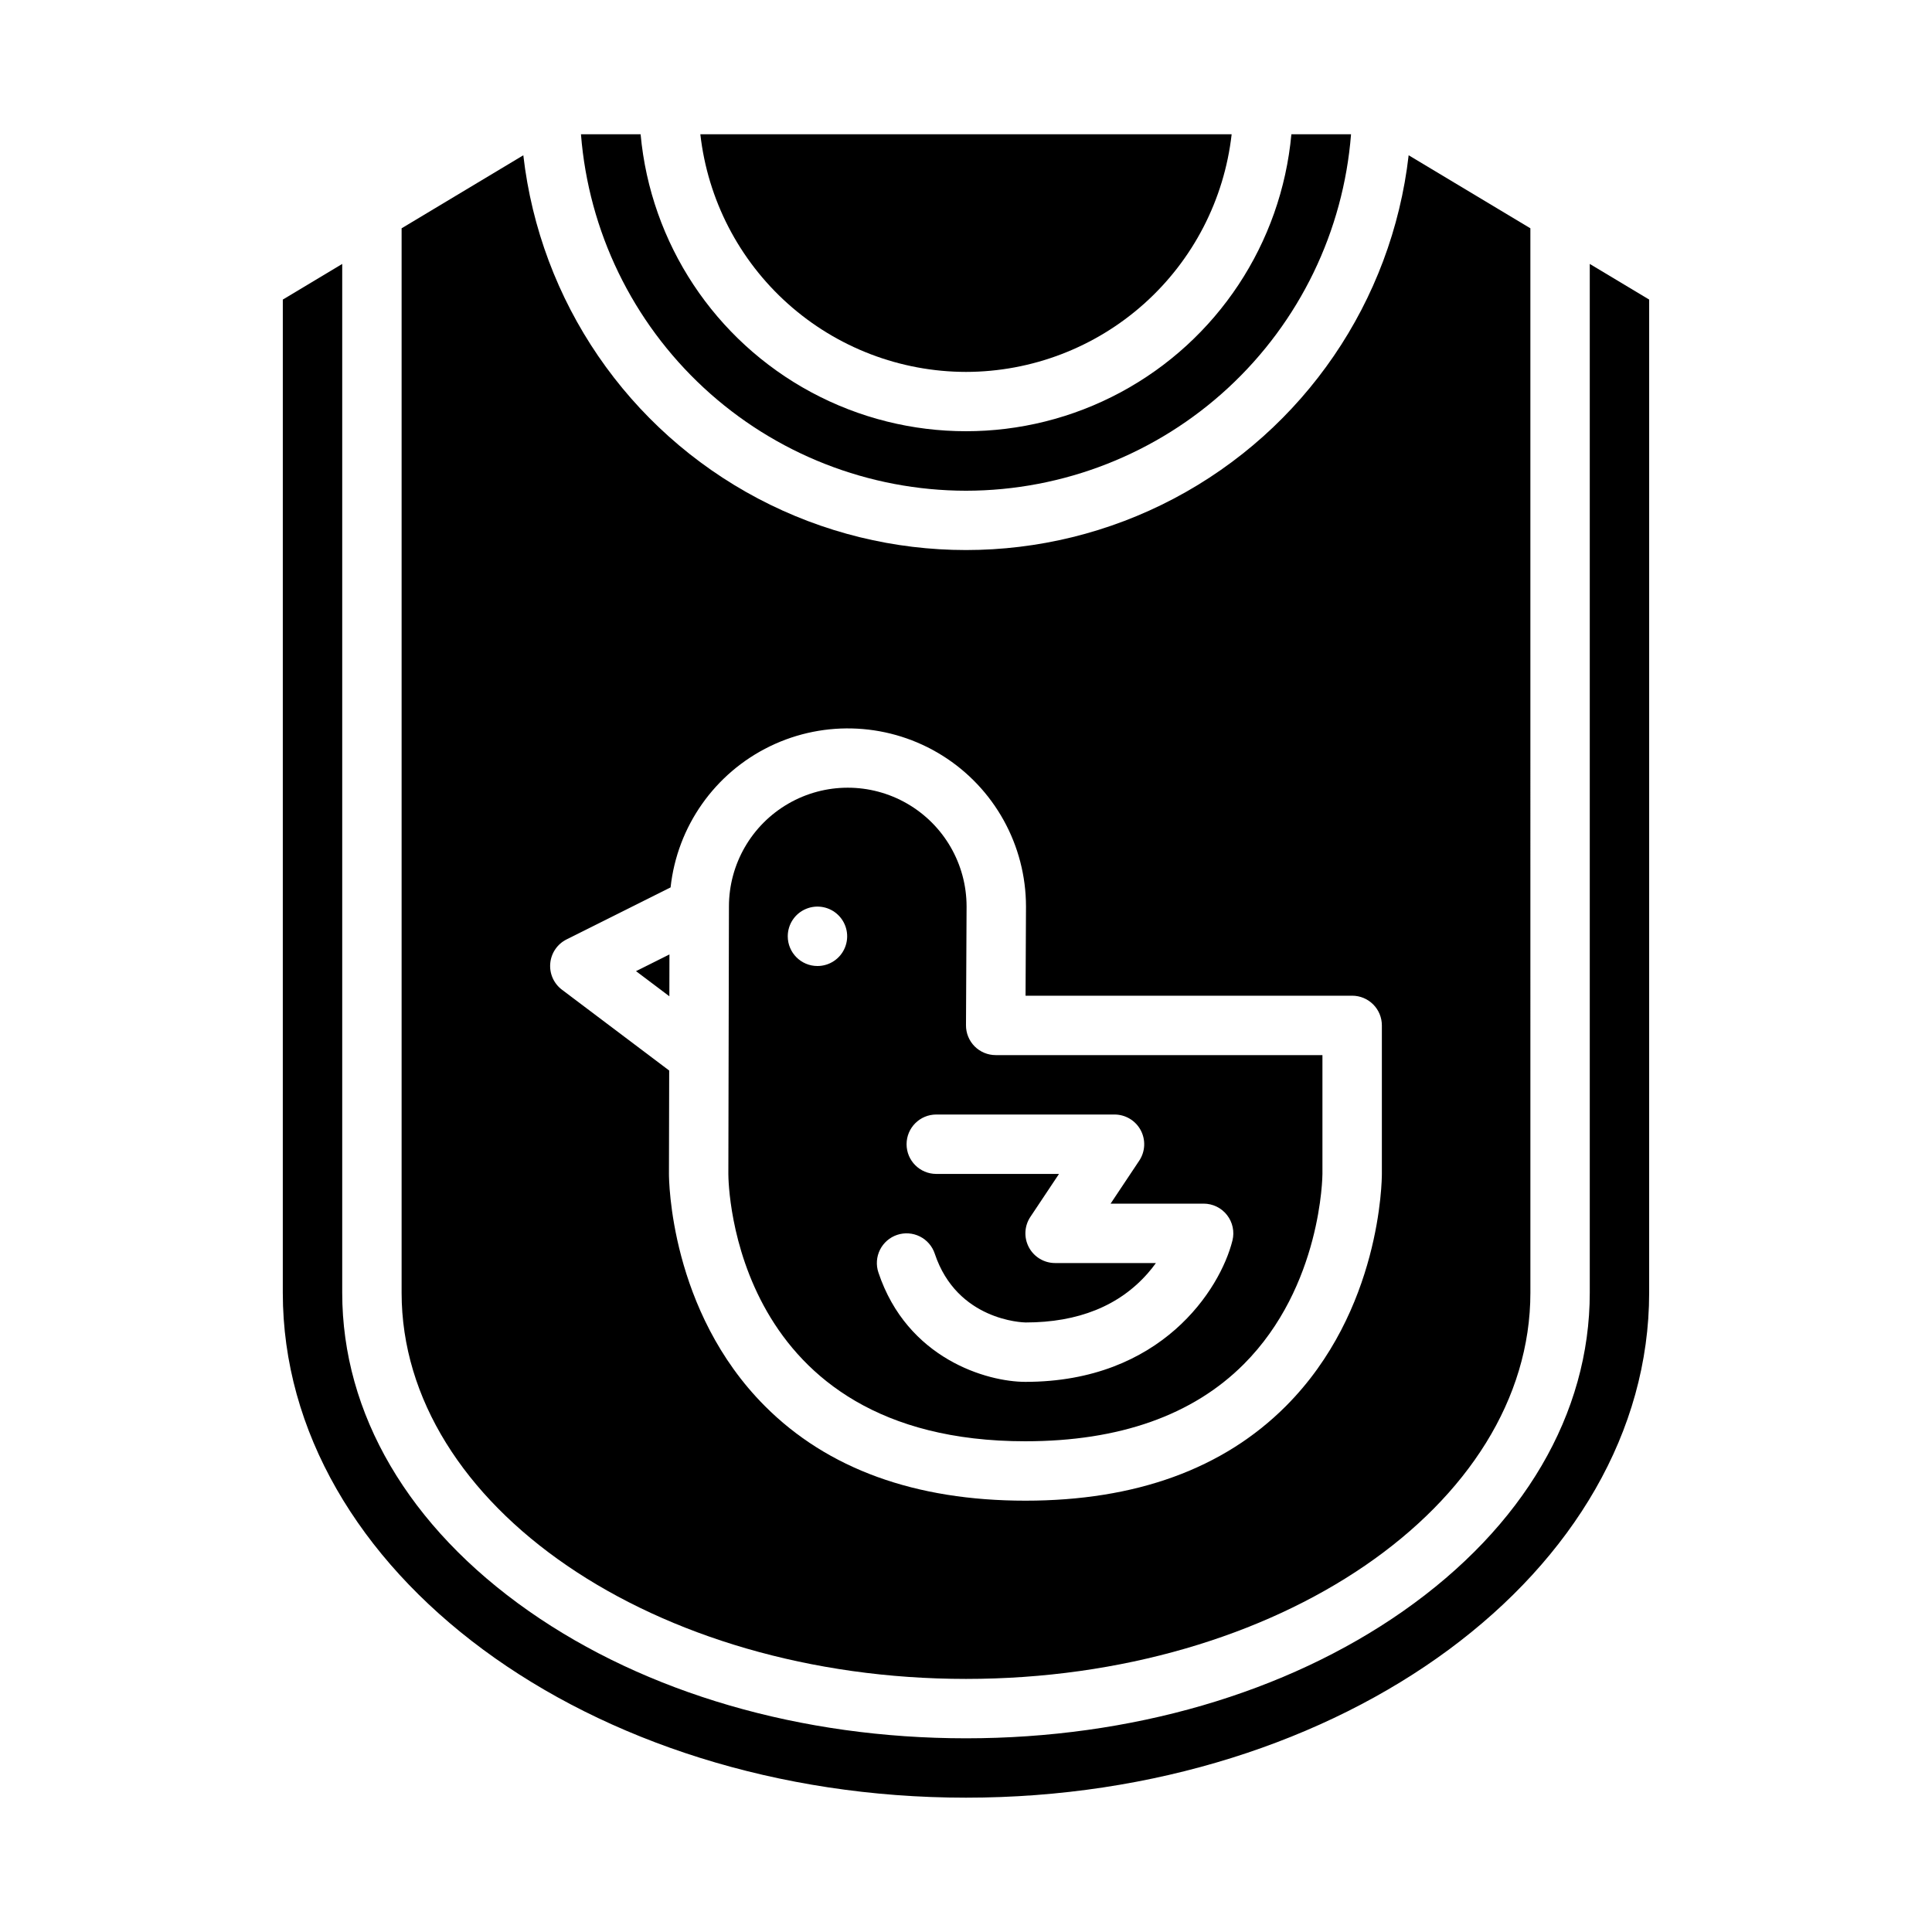
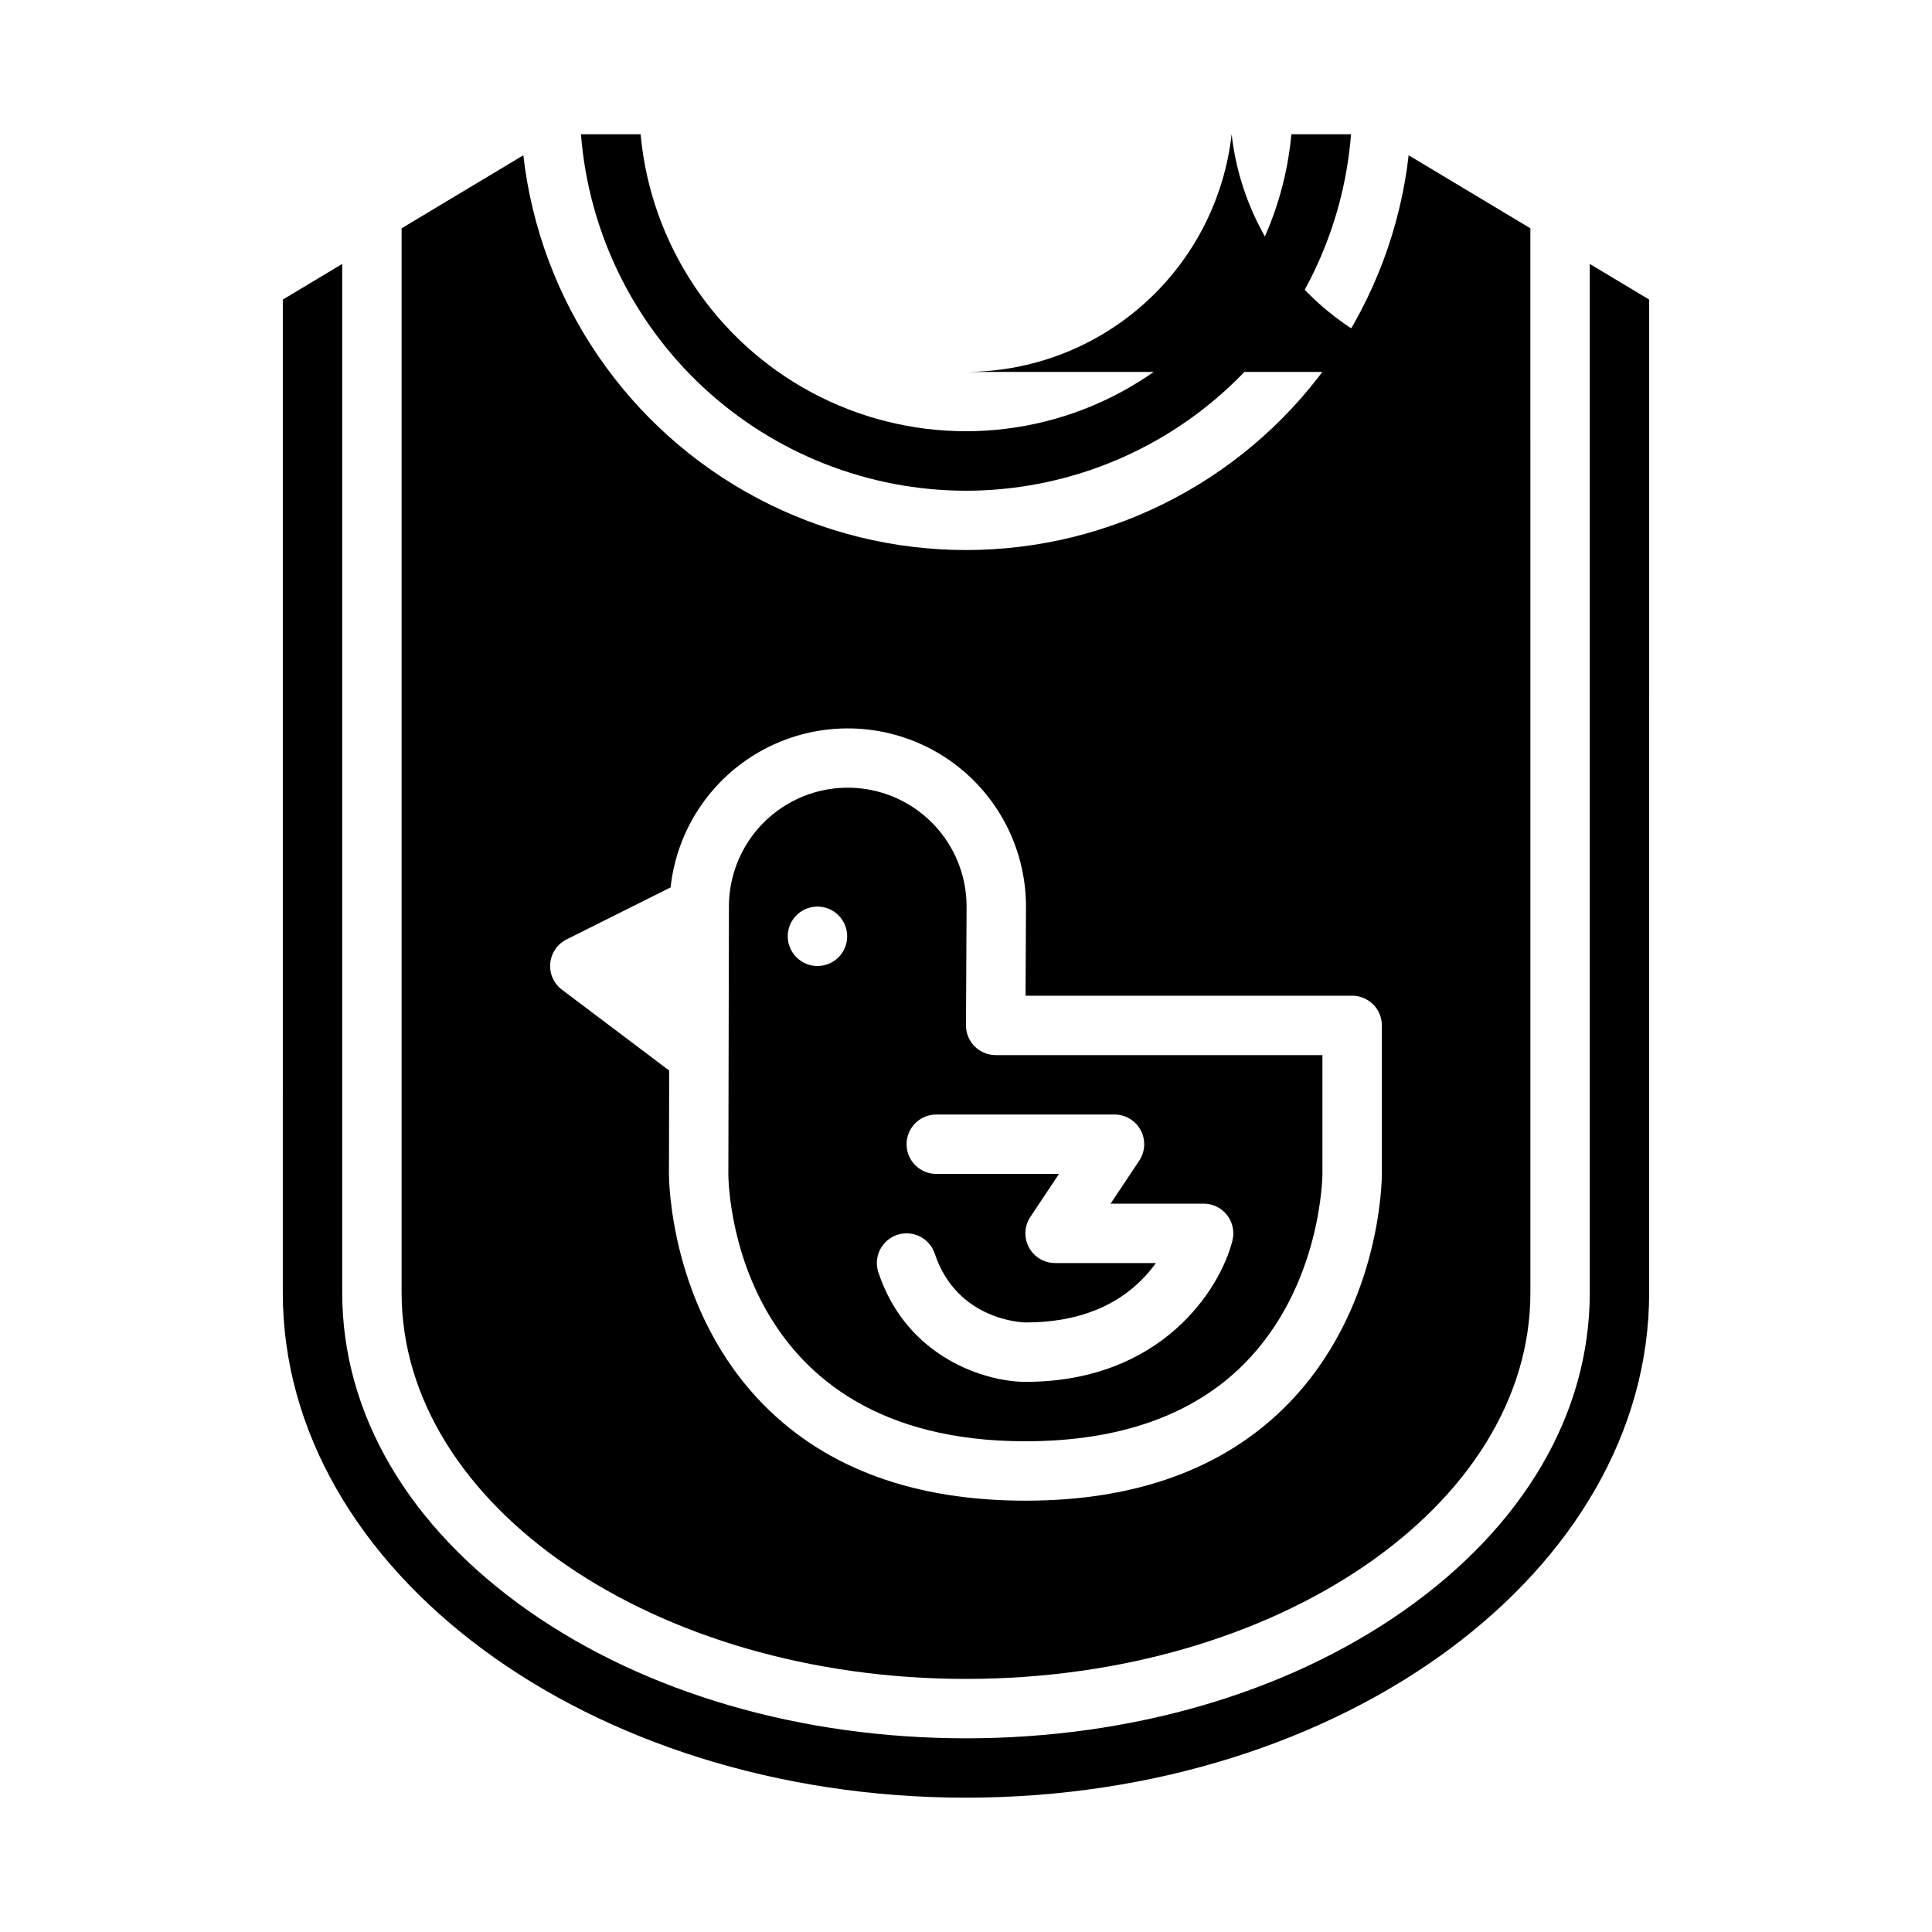
<svg xmlns="http://www.w3.org/2000/svg" fill="#000000" width="800px" height="800px" version="1.1" viewBox="144 144 512 512">
  <g>
    <path d="m250.43 204.5v282.09c0 56.43 67.098 102.34 149.57 102.34s149.57-45.906 149.57-102.34l-0.004-282.09-32.258-19.352c-4.441 38.734-27.723 72.777-62.207 90.973-34.48 18.195-75.723 18.195-110.21 0s-57.762-52.238-62.207-90.973zm39.395 194.78c0.246-2.715 1.879-5.106 4.316-6.324l27.57-13.785c1.754-16.172 11.707-30.301 26.344-37.402 14.633-7.098 31.895-6.168 45.68 2.465s22.16 23.754 22.164 40.02l-0.117 23.617h86.555c2.086 0 4.09 0.828 5.566 2.305 1.477 1.477 2.305 3.481 2.305 5.566v39.359c0 1.453-0.219 36.266-25.438 61.535-16.594 16.629-39.816 25.059-69.027 25.059-29.211 0-52.43-8.43-69.023-25.059-25.223-25.27-25.441-60.078-25.441-61.551l0.062-27.383-28.414-21.418c-2.18-1.641-3.352-4.289-3.102-7.004z" />
-     <path d="m321.41 396.93-8.863 4.434 8.84 6.66z" />
    <path d="m415.74 525.95c24.875 0 44.348-6.875 57.883-20.434 20.656-20.695 20.836-50.102 20.836-50.398v-31.504h-86.59c-2.094 0-4.102-0.832-5.582-2.316-1.477-1.488-2.301-3.5-2.289-5.594l0.156-31.488c-0.008-11.25-6.016-21.641-15.762-27.258-9.746-5.621-21.75-5.613-31.488 0.02-9.738 5.629-15.734 16.027-15.727 27.277l-0.156 70.867c0.008 2.871 1.121 70.828 78.719 70.828zm-33.977-54.699c1.98-0.66 4.141-0.508 6.008 0.426 1.871 0.934 3.289 2.574 3.949 4.555 5.918 17.754 23.34 18.223 24.078 18.234 13.895 0 24.812-4.394 32.391-13.055 0.789-0.902 1.5-1.805 2.137-2.688l-26.715-0.004c-2.902 0-5.57-1.598-6.938-4.156-1.371-2.562-1.223-5.668 0.391-8.082l7.582-11.379h-32.523c-4.348 0-7.871-3.523-7.871-7.871 0-4.348 3.523-7.871 7.871-7.871h47.234c2.902 0 5.57 1.598 6.941 4.156 1.367 2.562 1.219 5.668-0.395 8.082l-7.582 11.379h24.652c2.422 0 4.711 1.113 6.203 3.027 1.492 1.91 2.019 4.398 1.434 6.75-3.238 12.953-18.875 37.453-54.871 37.453-10.137 0-31.309-6.059-38.957-29-0.66-1.98-0.508-4.141 0.426-6.008 0.938-1.867 2.574-3.289 4.555-3.949zm-29-79.125c0-3.184 1.918-6.055 4.859-7.269 2.941-1.219 6.328-0.547 8.578 1.703 2.254 2.254 2.926 5.641 1.707 8.582s-4.086 4.859-7.273 4.859c-4.348 0-7.871-3.527-7.871-7.875z" />
    <path d="m515.84 570.97c-31.047 21.73-72.188 33.699-115.84 33.699s-84.797-11.969-115.84-33.699c-31.902-22.332-49.469-52.305-49.469-84.383v-272.64l-15.742 9.445-0.004 263.19c0 73.789 81.223 133.82 181.05 133.82 99.836 0 181.05-60.035 181.05-133.82l0.004-263.19-15.742-9.445v272.64c0 32.078-17.57 62.051-49.469 84.383z" />
-     <path d="m400 242.56c17.418-0.023 34.219-6.457 47.203-18.07 12.98-11.613 21.238-27.598 23.195-44.906h-140.8c1.957 17.309 10.215 33.293 23.195 44.906 12.984 11.613 29.785 18.047 47.207 18.07z" />
+     <path d="m400 242.56c17.418-0.023 34.219-6.457 47.203-18.07 12.98-11.613 21.238-27.598 23.195-44.906c1.957 17.309 10.215 33.293 23.195 44.906 12.984 11.613 29.785 18.047 47.207 18.07z" />
    <path d="m400 274.05c25.77-0.031 50.582-9.77 69.492-27.277 18.914-17.508 30.535-41.496 32.547-67.188h-15.809c-2.652 28.938-19.641 54.617-45.238 68.375-25.598 13.758-56.391 13.758-81.988 0-25.594-13.758-42.586-39.438-45.238-68.375h-15.805c2.016 25.691 13.637 49.68 32.547 67.188 18.91 17.508 43.723 27.246 69.492 27.277z" />
  </g>
</svg>